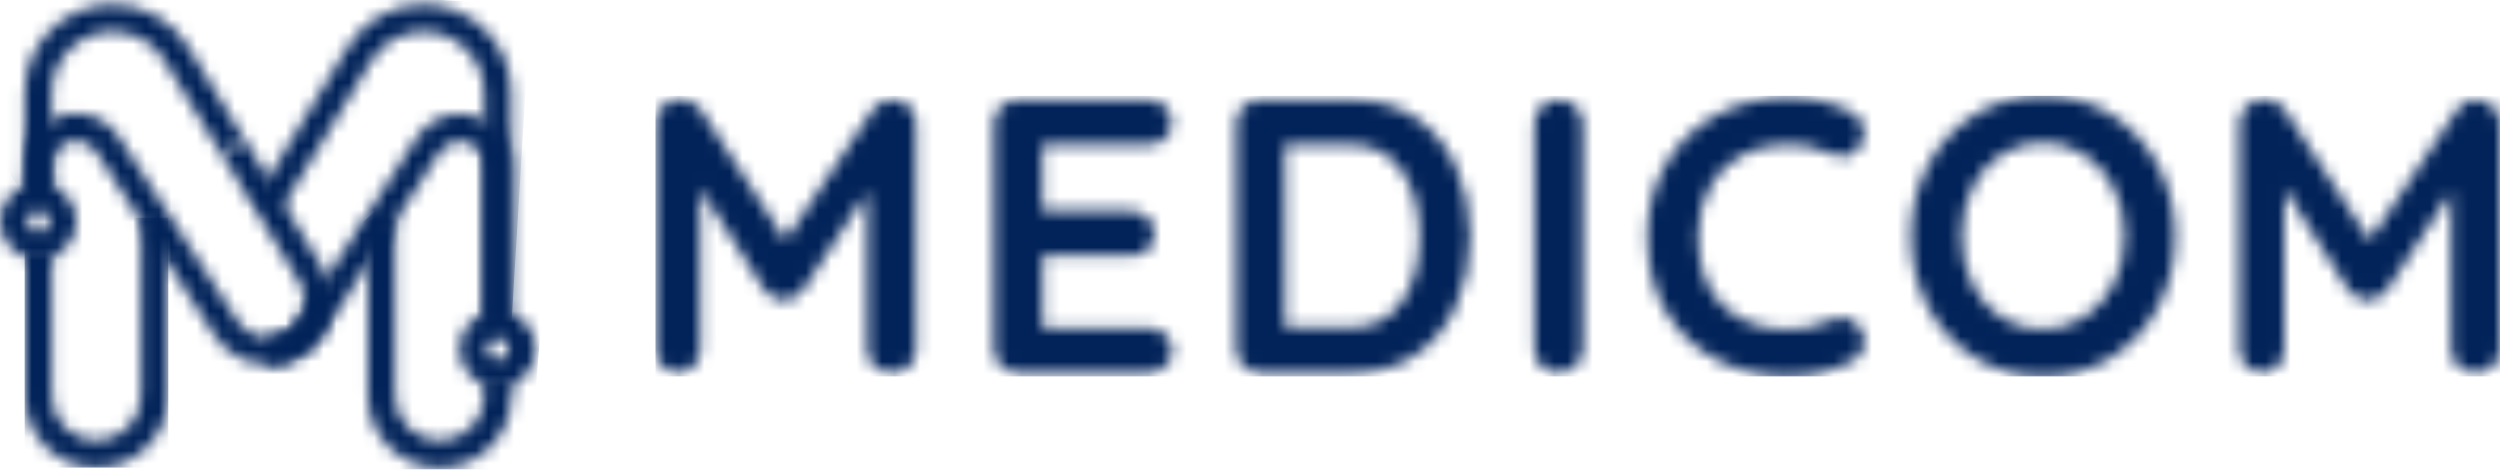
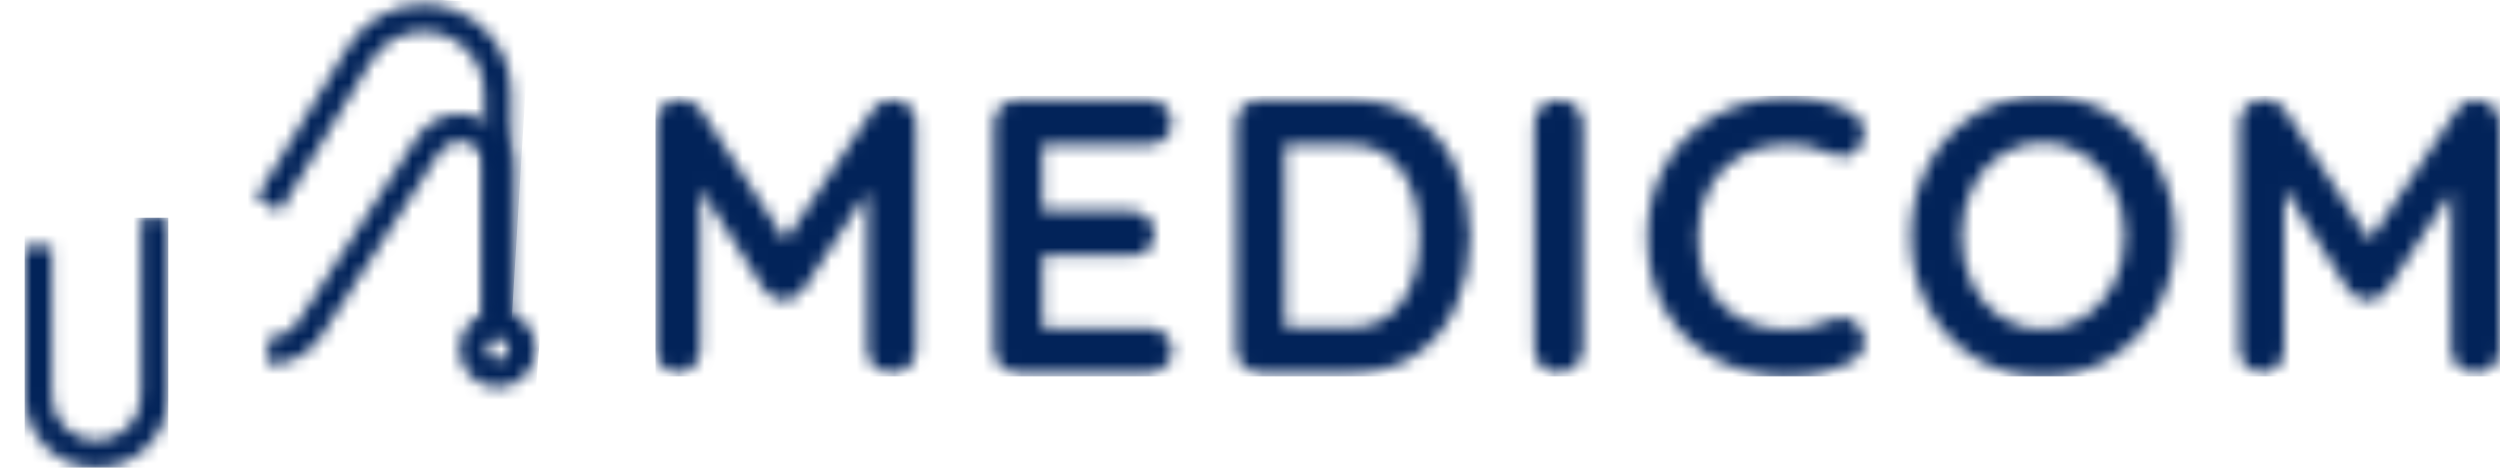
<svg xmlns="http://www.w3.org/2000/svg" width="197" height="37" viewBox="0 0 197 37" fill="none">
  <mask id="mask0_3922_60" style="mask-type:luminance" maskUnits="userSpaceOnUse" x="51" y="7" width="146" height="23">
    <path d="M80.205 7.862C79.668 7.862 79.234 8.048 78.862 8.399C78.511 8.75 78.325 9.205 78.325 9.742V27.489C78.325 28.026 78.511 28.46 78.862 28.832C79.214 29.183 79.668 29.369 80.205 29.369H90.494C91.031 29.369 91.465 29.204 91.837 28.873C92.189 28.543 92.374 28.13 92.374 27.613C92.374 27.138 92.189 26.725 91.837 26.374C91.486 26.022 91.031 25.836 90.494 25.836H82.168V20.155H89.11C89.668 20.155 90.122 19.989 90.453 19.68C90.804 19.37 90.969 18.956 90.969 18.44C90.969 17.903 90.784 17.469 90.432 17.138C90.081 16.808 89.627 16.622 89.089 16.622H82.147V11.395H90.474C91.031 11.395 91.486 11.229 91.817 10.919C92.168 10.61 92.333 10.196 92.333 9.68C92.333 9.143 92.147 8.709 91.796 8.378C91.445 8.048 90.99 7.862 90.453 7.862H80.205ZM101.258 11.395H106.32C108.138 11.395 109.523 12.076 110.452 13.44C111.382 14.804 111.857 16.518 111.857 18.605C111.857 20.692 111.403 22.407 110.473 23.77C109.543 25.134 108.18 25.816 106.32 25.816H101.258V11.395ZM99.296 7.862C98.759 7.862 98.325 8.048 97.953 8.399C97.602 8.75 97.416 9.205 97.416 9.742V27.489C97.416 28.026 97.602 28.46 97.953 28.832C98.304 29.183 98.759 29.369 99.296 29.369H106.63C108.552 29.369 110.205 28.894 111.589 27.944C112.973 26.993 114.027 25.712 114.75 24.08C115.473 22.448 115.845 20.63 115.845 18.626C115.845 16.622 115.473 14.804 114.75 13.171C114.027 11.539 112.973 10.258 111.589 9.308C110.205 8.358 108.552 7.882 106.63 7.882H99.296V7.862ZM121.465 8.399C121.093 8.75 120.907 9.205 120.907 9.742V27.489C120.907 28.026 121.093 28.46 121.444 28.832C121.795 29.183 122.25 29.369 122.808 29.369C123.324 29.369 123.779 29.183 124.15 28.832C124.543 28.481 124.729 28.026 124.729 27.489V9.742C124.729 9.205 124.543 8.771 124.171 8.399C123.799 8.048 123.365 7.862 122.849 7.862C122.291 7.862 121.816 8.027 121.465 8.399ZM69.441 8.048C69.172 8.192 68.945 8.399 68.78 8.647L61.9 18.936L55.227 8.647C55.061 8.399 54.834 8.192 54.524 8.048C54.214 7.903 53.904 7.82 53.594 7.82C53.057 7.82 52.603 8.006 52.231 8.378C51.859 8.75 51.652 9.184 51.652 9.7V27.469C51.652 28.006 51.818 28.44 52.148 28.811C52.479 29.163 52.892 29.349 53.408 29.349C53.946 29.349 54.38 29.183 54.689 28.832C55.02 28.481 55.185 28.026 55.185 27.489V14.845L60.247 22.861C60.454 23.109 60.681 23.316 60.95 23.46C61.218 23.605 61.487 23.688 61.755 23.667C62.045 23.688 62.313 23.626 62.582 23.46C62.85 23.316 63.078 23.109 63.284 22.861L68.346 15.134V27.51C68.346 28.068 68.532 28.502 68.883 28.853C69.234 29.204 69.71 29.369 70.288 29.369C70.867 29.369 71.321 29.183 71.672 28.832C72.024 28.481 72.189 28.026 72.189 27.489V9.721C72.189 9.184 72.003 8.75 71.631 8.378C71.259 8.027 70.805 7.841 70.288 7.841C69.999 7.82 69.73 7.903 69.441 8.048ZM194.273 8.048C194.004 8.192 193.777 8.399 193.611 8.647L186.731 18.936L180.037 8.647C179.872 8.399 179.645 8.192 179.335 8.048C179.025 7.903 178.715 7.82 178.405 7.82C177.868 7.82 177.414 8.006 177.042 8.378C176.67 8.75 176.463 9.184 176.463 9.7V27.469C176.463 28.006 176.628 28.44 176.959 28.811C177.29 29.163 177.703 29.349 178.219 29.349C178.756 29.349 179.19 29.183 179.5 28.832C179.831 28.481 179.996 28.026 179.996 27.489V14.845L185.058 22.861C185.265 23.109 185.492 23.316 185.76 23.46C186.029 23.605 186.298 23.688 186.566 23.667C186.855 23.688 187.124 23.626 187.393 23.46C187.661 23.316 187.888 23.109 188.095 22.861L193.157 15.134V27.51C193.157 28.068 193.343 28.502 193.694 28.853C194.045 29.204 194.521 29.369 195.099 29.369C195.678 29.369 196.132 29.183 196.483 28.832C196.814 28.481 197 28.068 197 27.551V9.68C196.979 9.163 196.793 8.75 196.442 8.399C196.07 8.048 195.616 7.862 195.099 7.862C194.83 7.82 194.541 7.903 194.273 8.048ZM135.183 9.101C133.51 10.031 132.187 11.333 131.237 12.986C130.287 14.638 129.811 16.518 129.811 18.605C129.811 20.96 130.307 22.965 131.32 24.617C132.311 26.27 133.654 27.531 135.349 28.378C137.022 29.225 138.861 29.659 140.865 29.659C142.662 29.659 144.357 29.266 145.968 28.46C146.278 28.316 146.505 28.109 146.671 27.84C146.836 27.572 146.918 27.283 146.918 26.952C146.918 26.497 146.774 26.084 146.464 25.692C146.092 25.237 145.638 25.01 145.121 25.01C144.832 25.01 144.501 25.093 144.129 25.258C143.2 25.733 142.125 25.96 140.865 25.96C138.758 25.96 137.063 25.341 135.762 24.08C134.46 22.841 133.82 21.002 133.82 18.584C133.82 17.18 134.109 15.919 134.687 14.824C135.266 13.729 136.072 12.882 137.146 12.283C138.2 11.684 139.46 11.374 140.886 11.374C142.043 11.374 143.138 11.601 144.15 12.076C144.501 12.262 144.852 12.345 145.183 12.345C145.699 12.345 146.113 12.138 146.443 11.704C146.753 11.291 146.898 10.878 146.898 10.444C146.898 9.721 146.588 9.205 145.947 8.874C144.398 8.068 142.704 7.676 140.886 7.676C138.737 7.696 136.857 8.172 135.183 9.101ZM157.662 24.989C156.691 24.349 155.926 23.46 155.389 22.324C154.852 21.208 154.584 19.948 154.584 18.584C154.584 17.221 154.852 15.961 155.389 14.845C155.926 13.729 156.691 12.841 157.662 12.2C158.633 11.56 159.749 11.229 160.988 11.229C162.207 11.229 163.323 11.56 164.294 12.221C165.286 12.882 166.05 13.771 166.587 14.866C167.145 15.981 167.414 17.221 167.414 18.584C167.414 19.948 167.145 21.208 166.587 22.303C166.03 23.419 165.265 24.308 164.294 24.948C163.302 25.609 162.207 25.94 160.988 25.94C159.749 25.96 158.633 25.651 157.662 24.989ZM155.637 9.019C154.046 10.01 152.807 11.333 151.918 13.027C151.03 14.721 150.575 16.58 150.575 18.605C150.575 20.63 151.03 22.489 151.918 24.184C152.807 25.878 154.046 27.2 155.637 28.192C157.228 29.183 159.005 29.659 160.988 29.659C162.972 29.659 164.749 29.163 166.339 28.192C167.93 27.2 169.17 25.878 170.058 24.184C170.967 22.489 171.401 20.63 171.401 18.605C171.401 16.58 170.947 14.721 170.058 13.027C169.149 11.333 167.91 10.01 166.339 9.019C164.749 8.027 162.972 7.552 160.988 7.552C159.005 7.552 157.207 8.048 155.637 9.019Z" fill="white" />
  </mask>
  <g mask="url(#mask0_3922_60)">
    <path d="M197.02 7.552H51.652V29.659H197.02V7.552Z" fill="#022359" />
  </g>
  <mask id="mask1_3922_60" style="mask-type:luminance" maskUnits="userSpaceOnUse" x="20" y="0" width="21" height="26">
    <path d="M27.418 3.683L20.207 15.563L22.046 16.678L29.256 4.799C30.124 3.373 31.694 2.485 33.347 2.485C35.992 2.485 38.14 4.633 38.14 7.278V25.563H40.289V7.278C40.289 3.456 37.169 0.336 33.347 0.336C30.951 0.336 28.678 1.617 27.418 3.683Z" fill="white" />
  </mask>
  <g mask="url(#mask1_3922_60)">
    <path d="M18.699 25.481L20.29 -0.861L41.818 0.42L40.228 26.762L18.699 25.481Z" fill="#022359" />
  </g>
  <mask id="mask2_3922_60" style="mask-type:luminance" maskUnits="userSpaceOnUse" x="1" y="0" width="19" height="16">
    <path d="M1.941 7.278V15.501H4.09V7.278C4.09 4.633 6.239 2.485 8.883 2.485C10.557 2.485 12.127 3.373 12.974 4.799L17.478 12.216L19.255 10.997L14.834 3.683C13.573 1.617 11.301 0.336 8.904 0.336C5.061 0.336 1.941 3.456 1.941 7.278Z" fill="white" />
  </mask>
  <g mask="url(#mask2_3922_60)">
-     <path d="M-5.021 4.944L14.007 -7.618L26.238 10.894L7.21 23.476L-5.021 4.944Z" fill="#022359" />
-   </g>
+     </g>
  <mask id="mask3_3922_60" style="mask-type:luminance" maskUnits="userSpaceOnUse" x="1" y="17" width="13" height="20">
    <path d="M11.115 17.157V31.206C11.115 33.148 9.545 34.719 7.602 34.719C5.66 34.719 4.09 33.148 4.09 31.206V19.389H1.941V31.206C1.941 34.326 4.483 36.867 7.602 36.867C10.722 36.867 13.263 34.326 13.263 31.206V17.157H11.115Z" fill="white" />
  </mask>
  <g mask="url(#mask3_3922_60)">
    <path d="M13.263 17.156H1.941V36.846H13.263V17.156Z" fill="#022359" />
  </g>
  <mask id="mask4_3922_60" style="mask-type:luminance" maskUnits="userSpaceOnUse" x="28" y="17" width="13" height="20">
    <path d="M28.986 17.156V31.206C28.986 34.325 31.528 36.867 34.647 36.867C37.767 36.867 40.308 34.325 40.308 31.206V29.449H38.16V31.206C38.16 33.148 36.589 34.718 34.647 34.718C32.705 34.718 31.135 33.148 31.135 31.206V17.156H28.986Z" fill="white" />
  </mask>
  <g mask="url(#mask4_3922_60)">
-     <path d="M50.039 28.498L33.779 42.444L19.234 25.523L35.494 11.557L50.039 28.498Z" fill="#022359" />
-   </g>
+     </g>
  <mask id="mask5_3922_60" style="mask-type:luminance" maskUnits="userSpaceOnUse" x="21" y="8" width="22" height="23">
    <path d="M38.369 27.509C38.369 27.034 38.761 26.641 39.237 26.641C39.712 26.641 40.104 27.034 40.104 27.509C40.104 27.984 39.712 28.377 39.237 28.377C38.741 28.377 38.369 27.984 38.369 27.509ZM32.852 10.815L23.535 25.278C22.997 26.104 22.109 26.6 21.117 26.6V28.749C22.832 28.749 24.402 27.881 25.332 26.456L34.65 11.993C35.001 11.456 35.6 11.125 36.241 11.125C37.294 11.125 38.142 11.972 38.142 13.026V13.295V13.584V24.699C37.005 25.133 36.199 26.228 36.199 27.509C36.199 29.162 37.542 30.526 39.216 30.526C40.869 30.526 42.232 29.183 42.232 27.509C42.232 26.228 41.427 25.133 40.29 24.699V13.584V13.295V13.026C40.29 10.795 38.472 8.977 36.241 8.977C34.877 8.977 33.617 9.658 32.852 10.815Z" fill="white" />
  </mask>
  <g mask="url(#mask5_3922_60)">
    <path d="M21.261 7.302L43.946 9.099L42.107 32.177L19.422 30.38L21.261 7.302Z" fill="#022359" />
  </g>
  <mask id="mask6_3922_60" style="mask-type:luminance" maskUnits="userSpaceOnUse" x="0" y="8" width="27" height="21">
-     <path d="M2.169 17.444C2.169 16.969 2.562 16.576 3.037 16.576C3.512 16.576 3.905 16.969 3.905 17.444C3.905 17.919 3.512 18.312 3.037 18.312C2.541 18.312 2.169 17.919 2.169 17.444ZM1.942 13.002V14.634C0.806 15.068 0 16.163 0 17.444C0 19.097 1.343 20.46 3.016 20.46C4.669 20.46 6.033 19.117 6.033 17.444C6.033 16.163 5.227 15.068 4.091 14.634V13.002C4.091 11.948 4.938 11.101 5.992 11.101C6.632 11.101 7.231 11.432 7.582 11.969L16.9 26.431C17.83 27.877 19.4 28.724 21.115 28.724C22.954 28.724 24.586 27.774 25.495 26.163C26.404 24.551 26.363 22.671 25.413 21.101L22.045 15.543L19.276 10.977L17.5 12.196L20.206 16.659L23.574 22.216C24.111 23.125 24.132 24.2 23.615 25.109C23.099 26.018 22.169 26.576 21.115 26.576C20.144 26.576 19.235 26.08 18.698 25.253L9.38 10.791C8.636 9.634 7.355 8.932 5.992 8.932C3.76 8.973 1.942 10.77 1.942 13.002Z" fill="white" />
+     <path d="M2.169 17.444C2.169 16.969 2.562 16.576 3.037 16.576C3.512 16.576 3.905 16.969 3.905 17.444C3.905 17.919 3.512 18.312 3.037 18.312C2.541 18.312 2.169 17.919 2.169 17.444ZM1.942 13.002V14.634C0 19.097 1.343 20.46 3.016 20.46C4.669 20.46 6.033 19.117 6.033 17.444C6.033 16.163 5.227 15.068 4.091 14.634V13.002C4.091 11.948 4.938 11.101 5.992 11.101C6.632 11.101 7.231 11.432 7.582 11.969L16.9 26.431C17.83 27.877 19.4 28.724 21.115 28.724C22.954 28.724 24.586 27.774 25.495 26.163C26.404 24.551 26.363 22.671 25.413 21.101L22.045 15.543L19.276 10.977L17.5 12.196L20.206 16.659L23.574 22.216C24.111 23.125 24.132 24.2 23.615 25.109C23.099 26.018 22.169 26.576 21.115 26.576C20.144 26.576 19.235 26.08 18.698 25.253L9.38 10.791C8.636 9.634 7.355 8.932 5.992 8.932C3.76 8.973 1.942 10.77 1.942 13.002Z" fill="white" />
  </mask>
  <g mask="url(#mask6_3922_60)">
-     <path d="M3.926 38.105L-7.004 11.887L22.5 -0.406L33.429 25.812L3.926 38.105Z" fill="#022359" />
-   </g>
+     </g>
</svg>